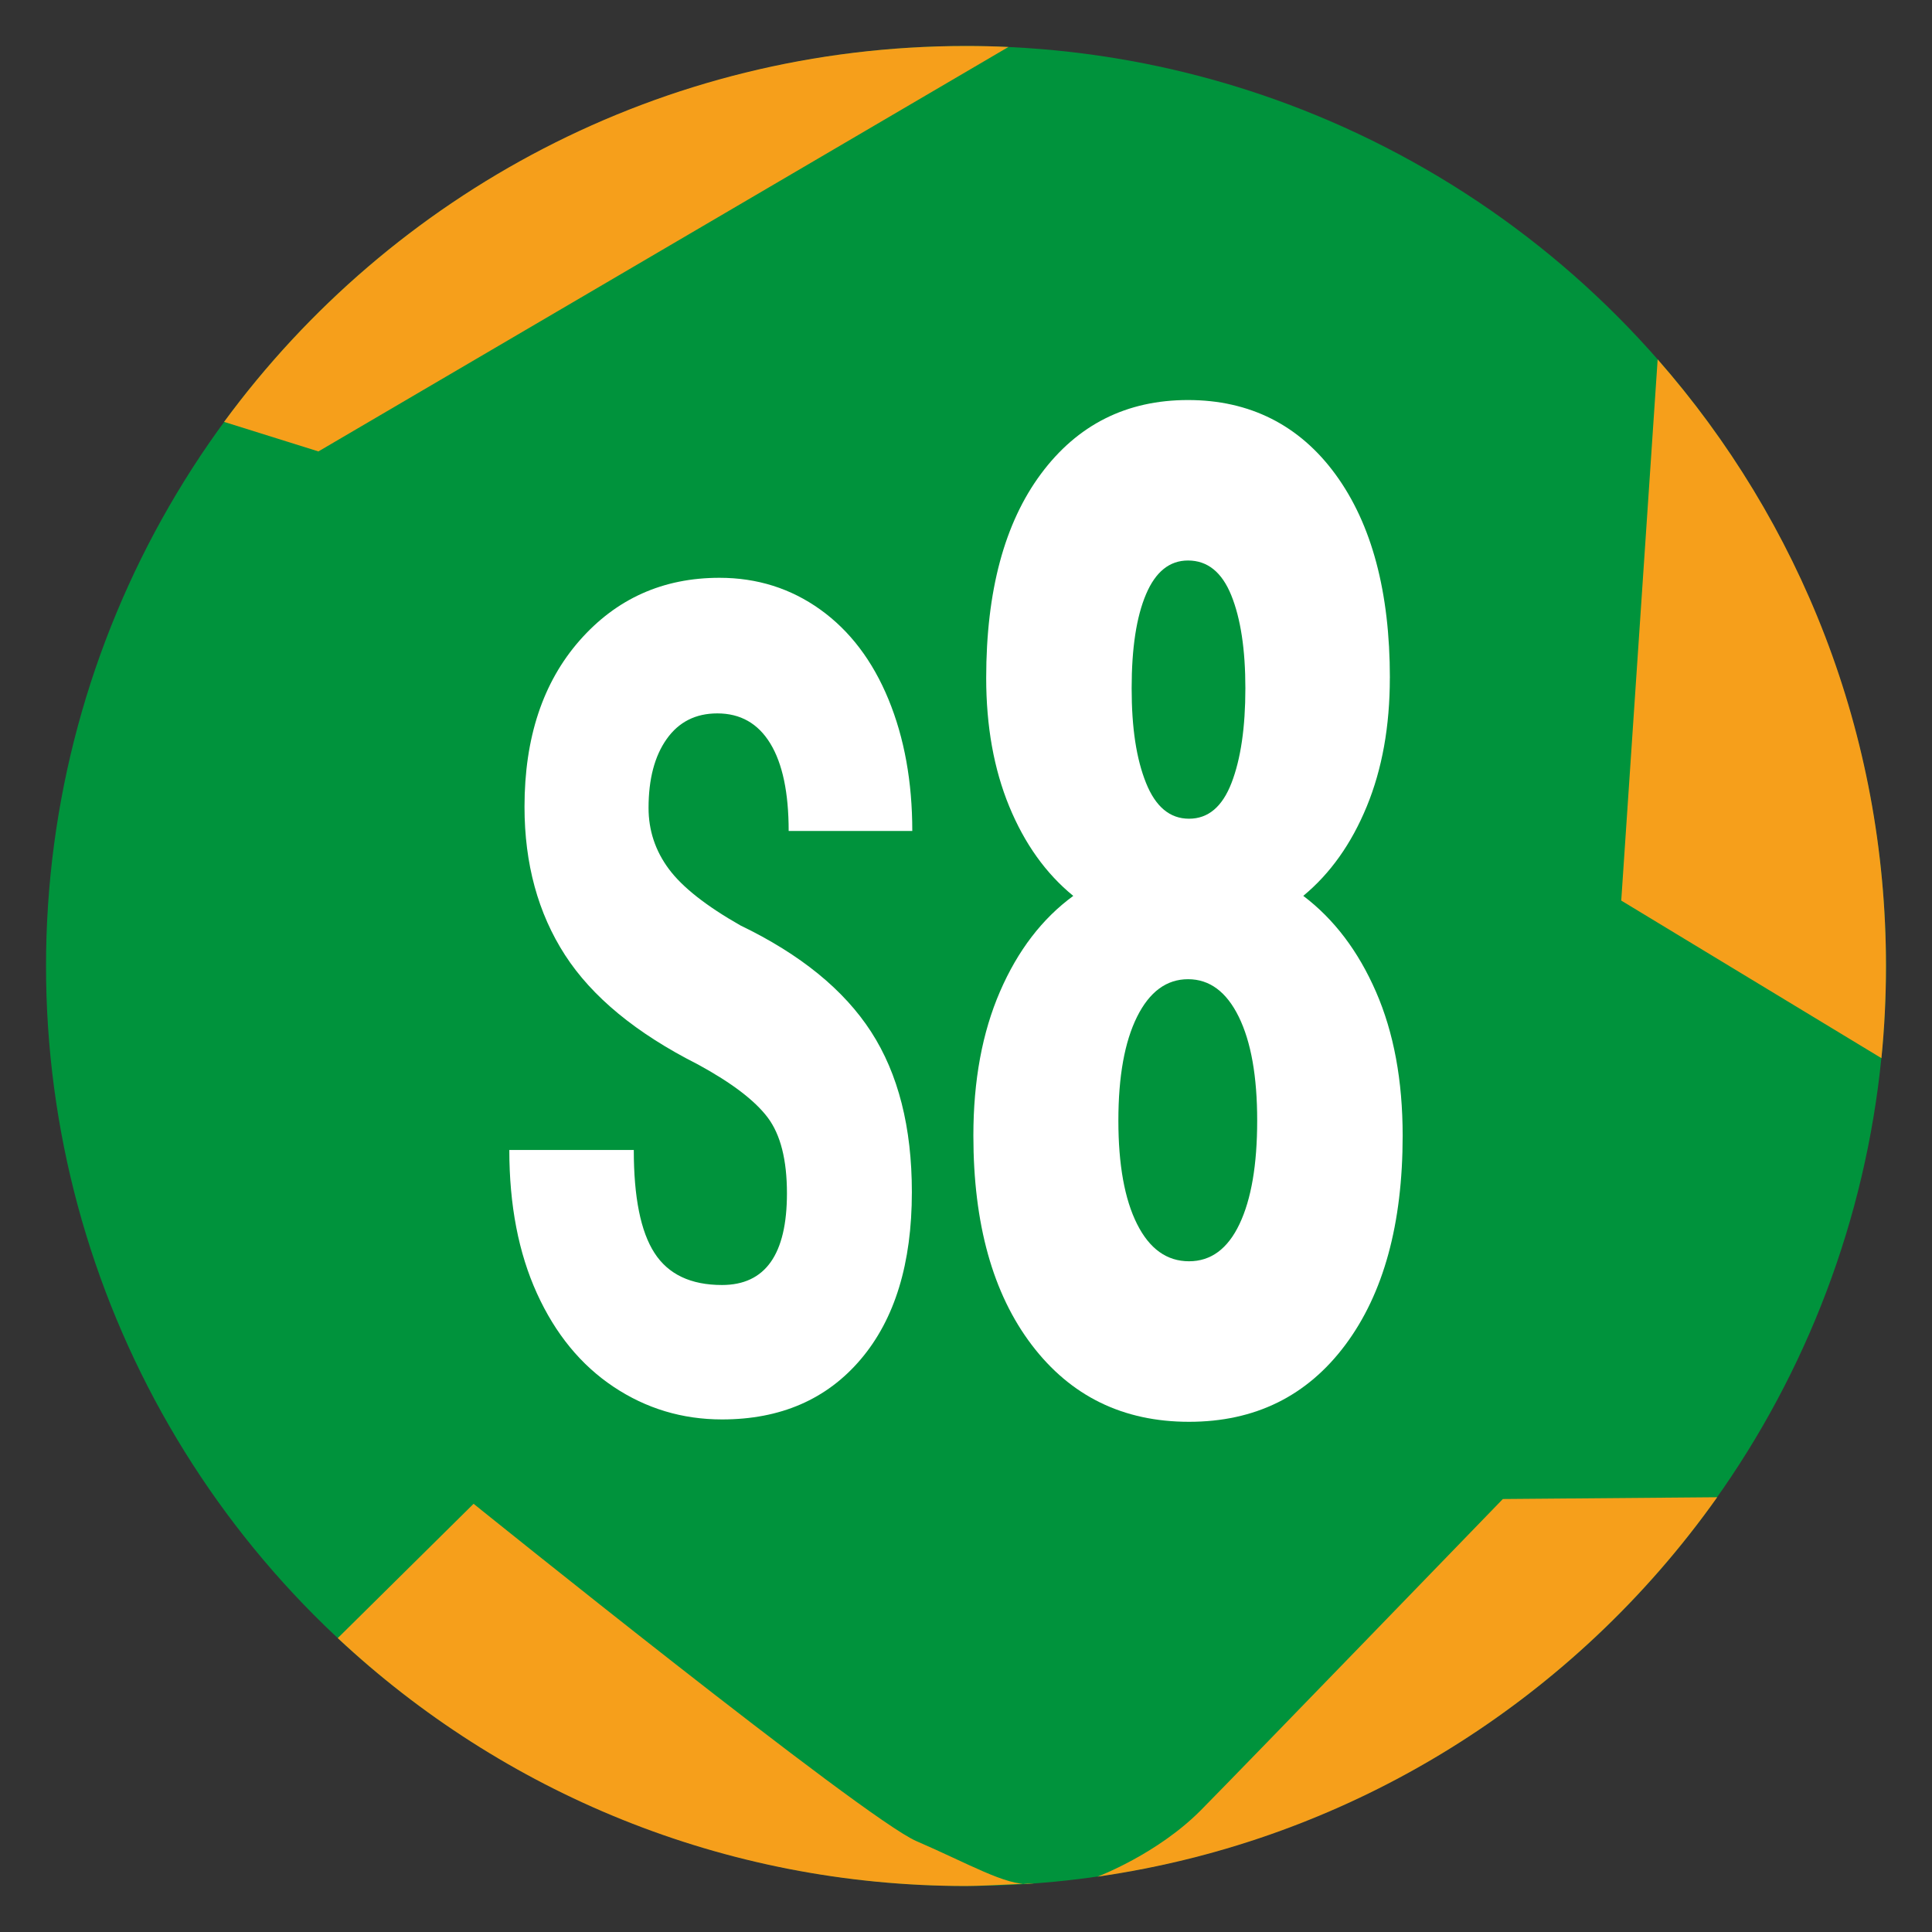
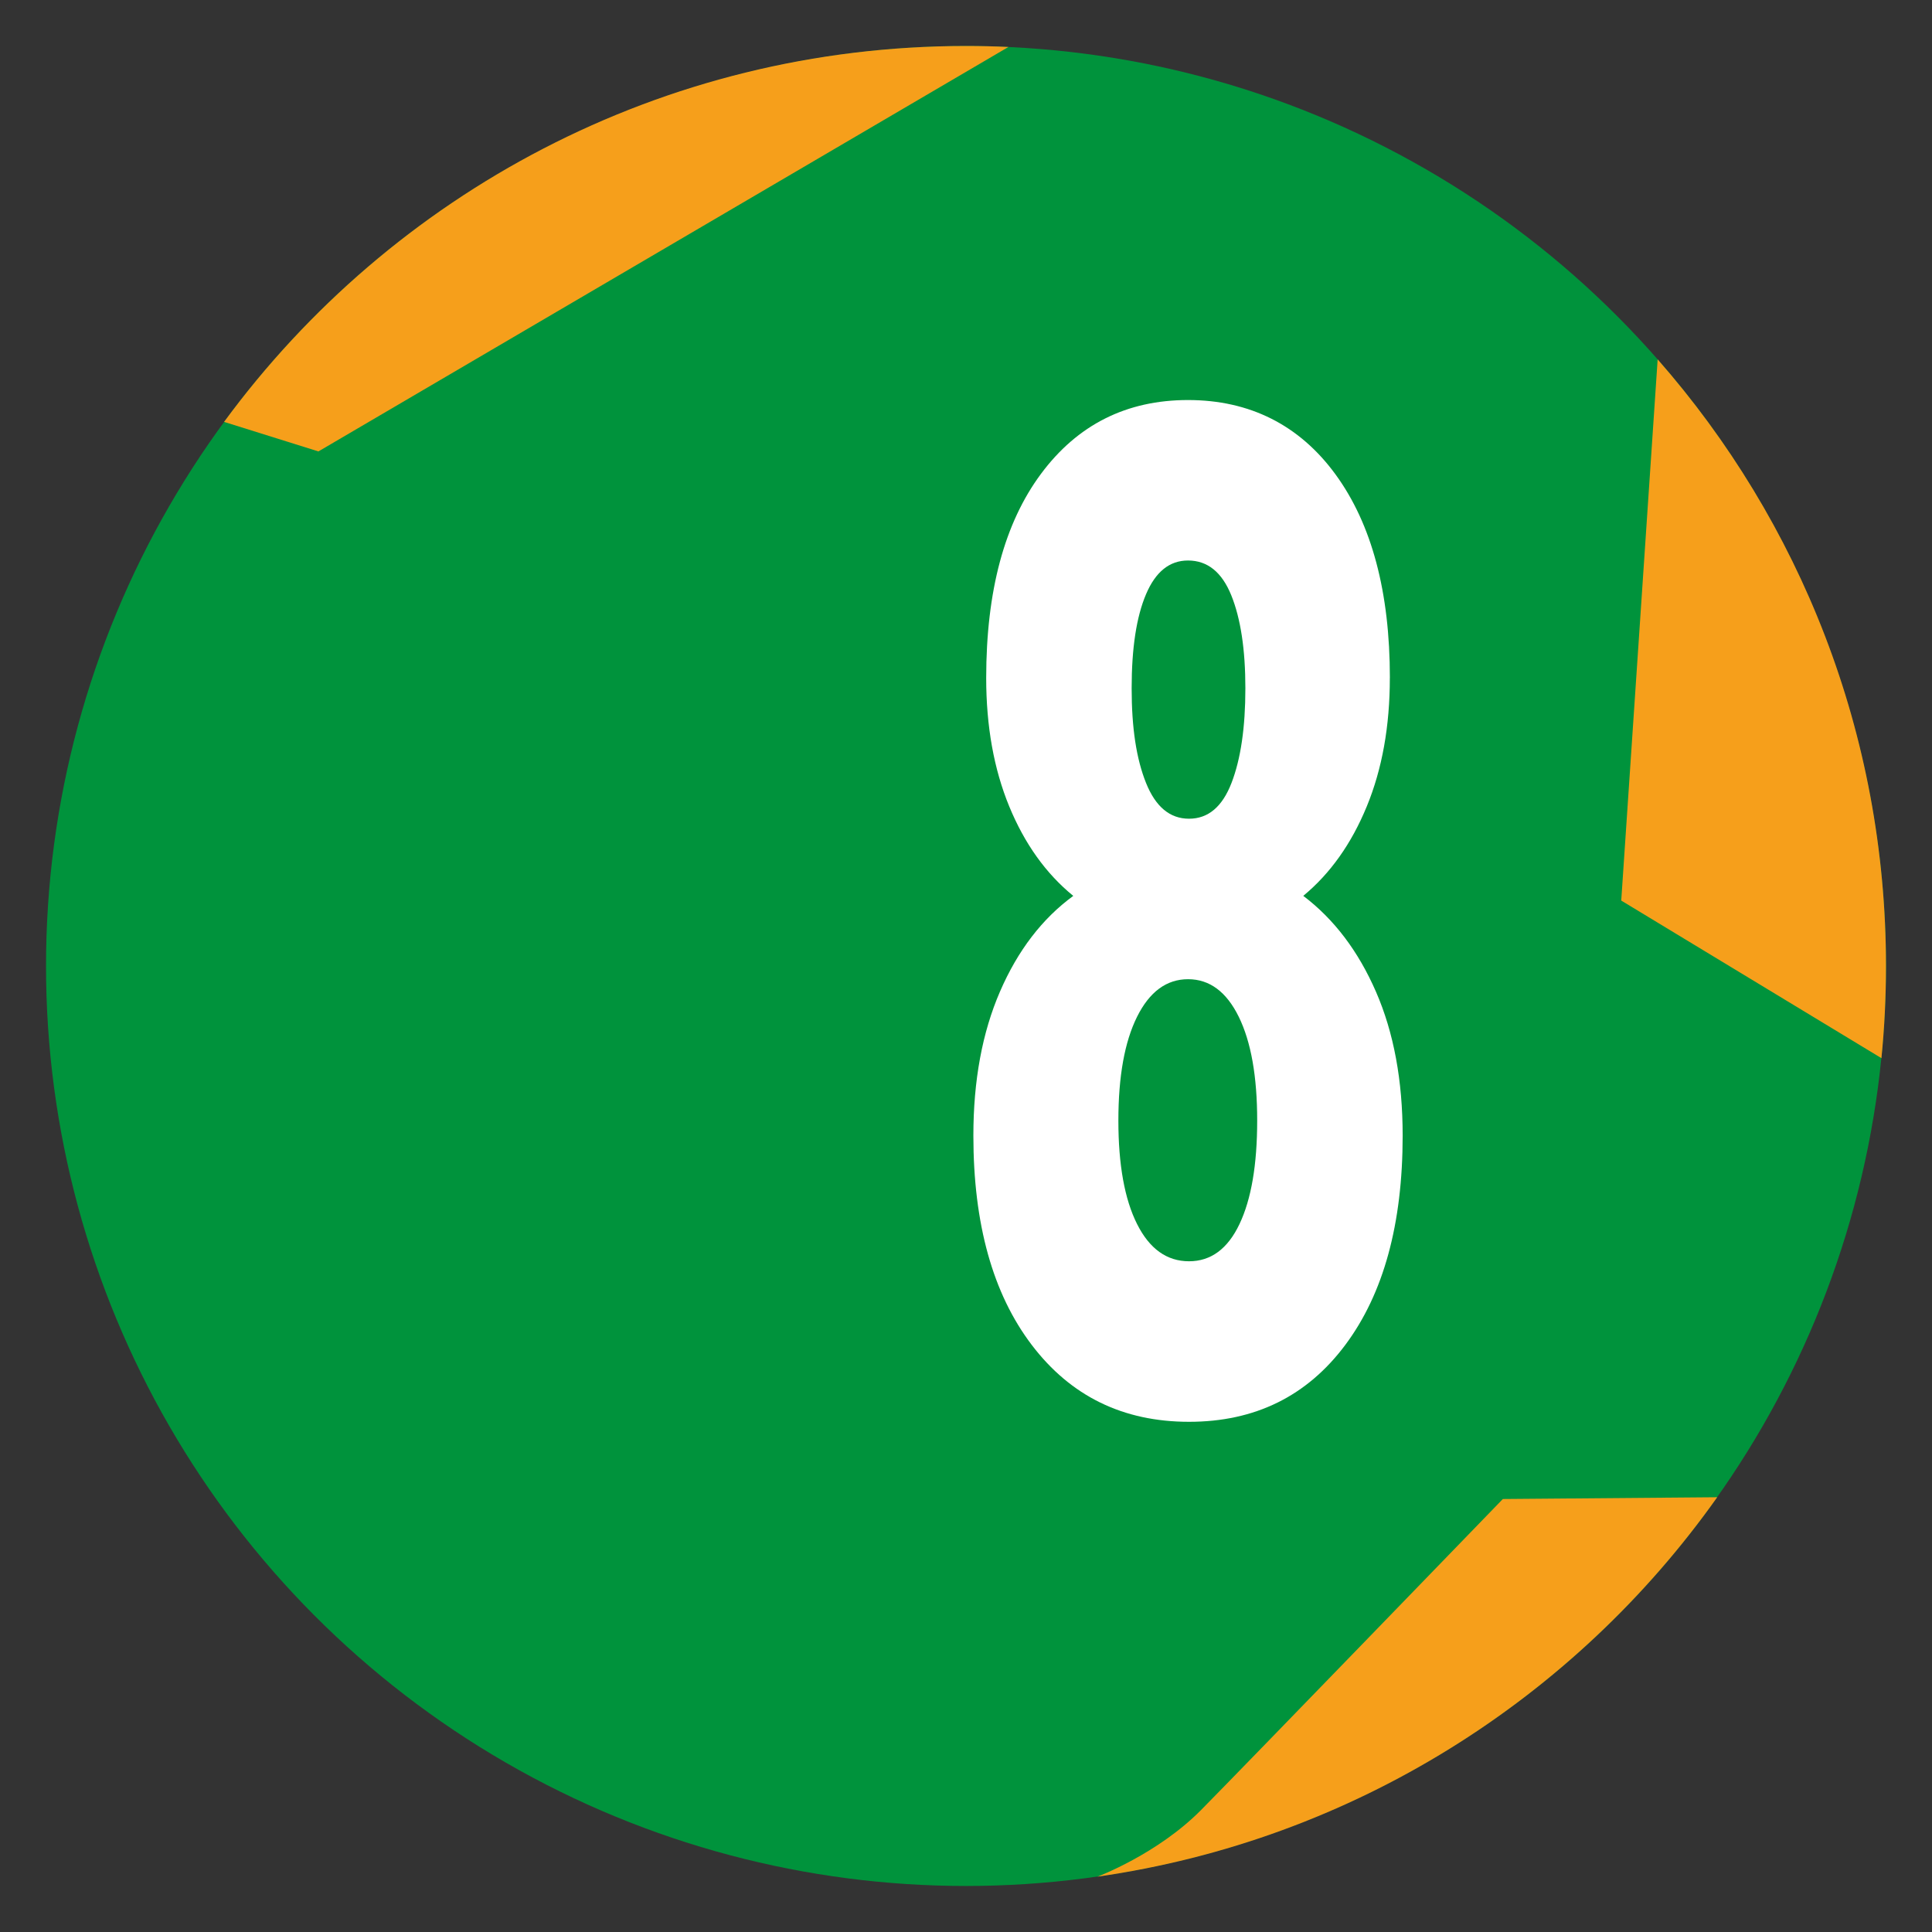
<svg xmlns="http://www.w3.org/2000/svg" viewBox="0 0 595.28 595.28" class="injected-svg" data-src="https://www.datocms-assets.com/53714/1692174672-pictos-s8.svg" role="img" aria-label="S9. LA VESPIERE-FRIARDEL - MEULLES - ORBEC">
  <rect x="0" y="0" width="595.28" height="595.28" fill="#333333" stroke="none" />
  <defs>
    <style>
      .cls-1 {
        fill: #00933c;
      }

      .cls-2 {
        fill: #f69f1b;
      }

      .cls-3 {
        fill: #fff;
      }
    </style>
    <style class="darkreader darkreader--sync" media="screen" />
  </defs>
  <g id="fond">
    <circle class="cls-1" cx="297.64" cy="297.64" r="283.46" />
  </g>
  <g id="etoile">
    <path class="cls-2" d="m310.72,14.47c-4.34-.2-8.7-.3-13.08-.3-93.83,0-177.01,45.59-228.6,115.82l29.07,9.1L310.72,14.47Z" />
    <path class="cls-2" d="m579.7,326.02c.93-9.34,1.4-18.8,1.4-28.38,0-71.61-26.55-137.02-70.35-186.91l-11.22,166.75,80.16,48.55Z" />
    <path class="cls-2" d="m529.1,461.32c-43.96,62.05-112.24,105.65-190.96,116.91,0,0,18.47-6.92,31.93-20.54,13.46-13.62,92.98-95.82,92.98-95.82l66.04-.55Z" />
-     <path class="cls-2" d="m317.22,580.44c6.46-.53-13,.67-19.58.67-74.84,0-142.91-29-193.57-76.38l41.85-41.39s120.32,96.98,136.4,103.92c16.07,6.94,27.68,13.78,34.91,13.19Z" />
  </g>
  <g id="chiffres">
    <g>
-       <path class="cls-3" d="m242.47,367.66c0-10.28-1.97-18.05-5.91-23.31-3.95-5.26-11.12-10.72-21.52-16.38-18.98-9.59-32.63-20.83-40.95-33.71-8.32-12.88-12.48-28.11-12.48-45.68,0-21.26,5.66-38.33,16.97-51.22,11.31-12.88,25.68-19.33,43.1-19.33,11.61,0,21.97,3.27,31.07,9.79,9.1,6.53,16.1,15.75,21,27.65,4.9,11.9,7.34,25.42,7.34,40.56h-38.09c0-11.79-1.89-20.77-5.66-26.95-3.77-6.18-9.21-9.27-16.32-9.27-6.67,0-11.88,2.63-15.6,7.89-3.73,5.26-5.59,12.34-5.59,21.23,0,6.93,2.08,13.2,6.24,18.81,4.16,5.61,11.53,11.41,22.1,17.42,18.46,8.9,31.87,19.82,40.24,32.76,8.36,12.94,12.55,29.41,12.55,49.4,0,21.96-5.25,39.12-15.73,51.48-10.49,12.37-24.75,18.55-42.77,18.55-12.22,0-23.36-3.35-33.41-10.05-10.05-6.7-17.92-16.29-23.6-28.77-5.68-12.48-8.52-27.21-8.52-44.2h38.35c0,14.56,2.12,25.13,6.37,31.72,4.25,6.59,11.18,9.88,20.8,9.88,13.35,0,20.02-9.42,20.02-28.25Z" />
      <path class="cls-3" d="m428.23,208.9c0,14.87-2.37,28.06-7.1,39.56-4.73,11.51-11.26,20.7-19.57,27.57,9.47,7.16,16.94,17.01,22.41,29.57,5.47,12.56,8.21,27.33,8.21,44.3,0,27.22-5.89,48.72-17.68,64.5-11.79,15.78-27.83,23.68-48.14,23.68s-36.46-7.89-48.46-23.68c-12-15.78-17.99-37.28-17.99-64.5,0-16.97,2.74-31.78,8.21-44.4,5.47-12.63,12.99-22.45,22.57-29.46-8.42-6.87-14.99-16.06-19.73-27.57-4.73-11.5-7.1-24.69-7.1-39.56,0-26.8,5.63-47.77,16.89-62.92,11.26-15.15,26.36-22.73,45.3-22.73s34.3,7.65,45.46,22.94c11.15,15.29,16.73,36.2,16.73,62.71Zm-61.87,179.72c6.73,0,11.92-3.82,15.55-11.47,3.63-7.65,5.45-18.27,5.45-31.88s-1.89-24.27-5.68-31.99c-3.79-7.71-9-11.57-15.62-11.57s-11.87,3.86-15.71,11.57c-3.84,7.72-5.76,18.38-5.76,31.99s1.92,24.24,5.76,31.88c3.84,7.65,9.18,11.47,16.02,11.47Zm17.36-176.57c0-11.92-1.45-21.47-4.34-28.62-2.9-7.16-7.34-10.73-13.34-10.73-5.68,0-10,3.47-12.94,10.42-2.95,6.94-4.42,16.59-4.42,28.94s1.47,21.78,4.42,29.15c2.95,7.37,7.36,11.05,13.26,11.05s10.26-3.68,13.1-11.05c2.84-7.37,4.26-17.08,4.26-29.15Z" />
    </g>
  </g>
</svg>